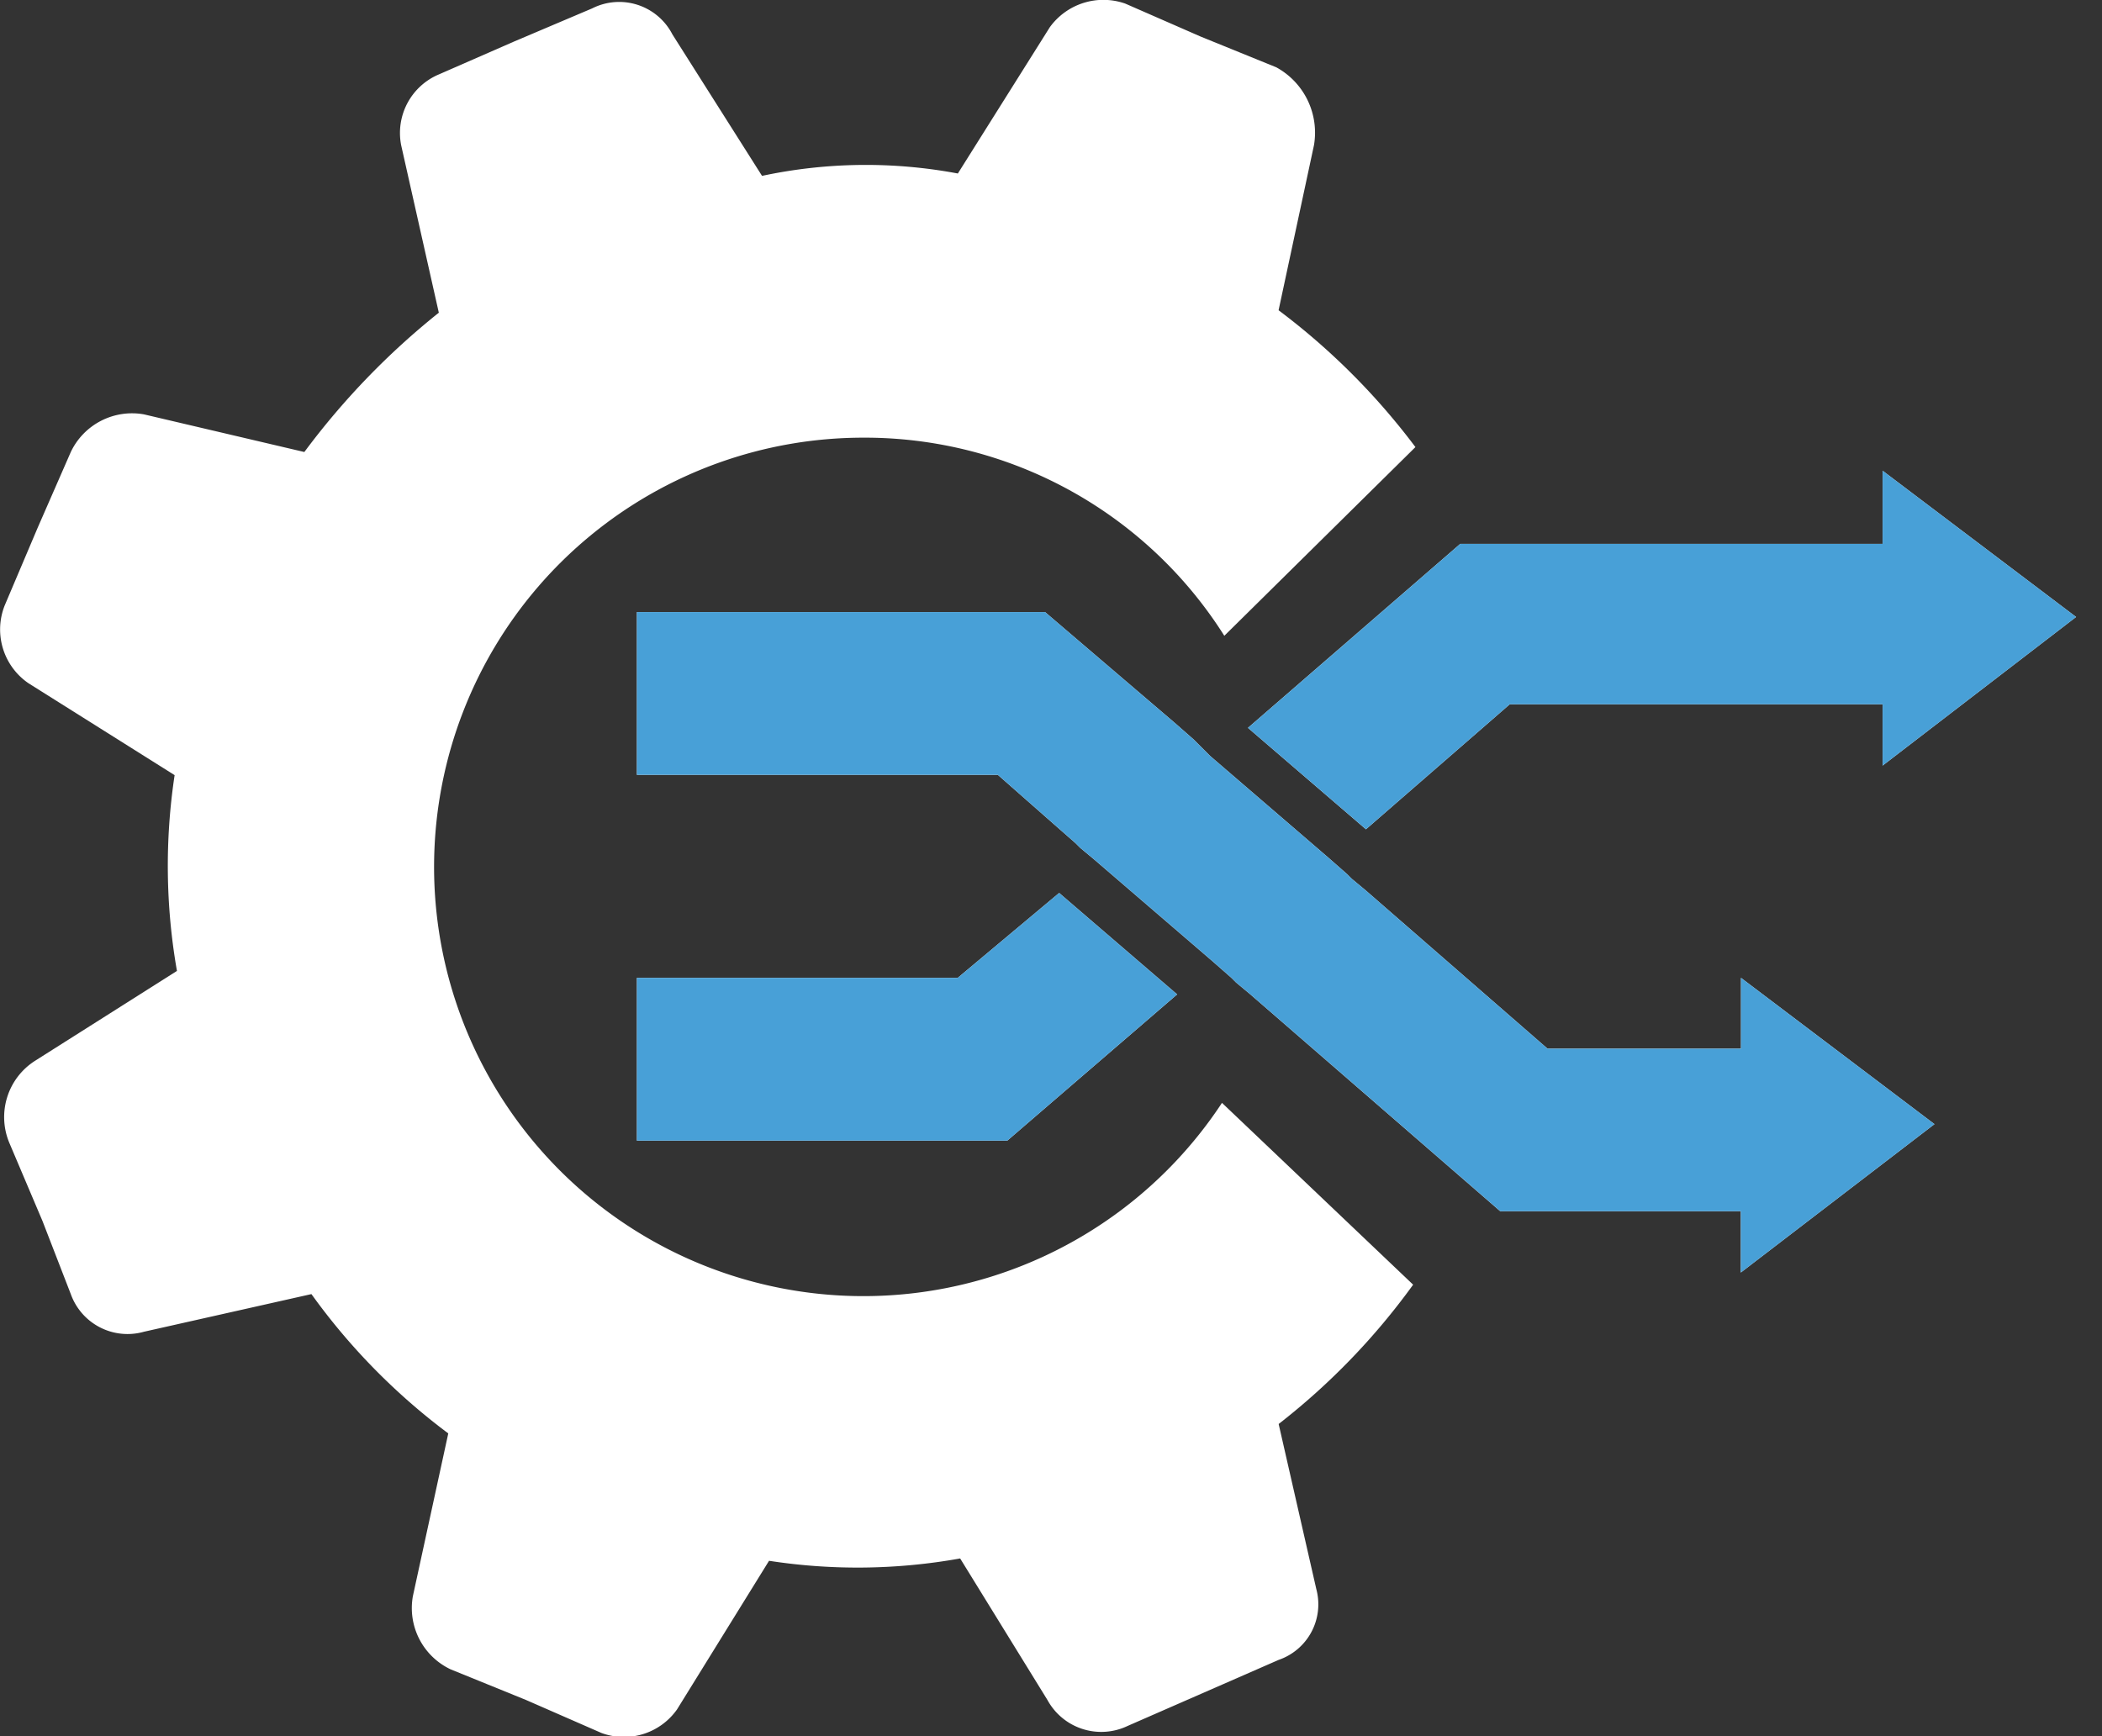
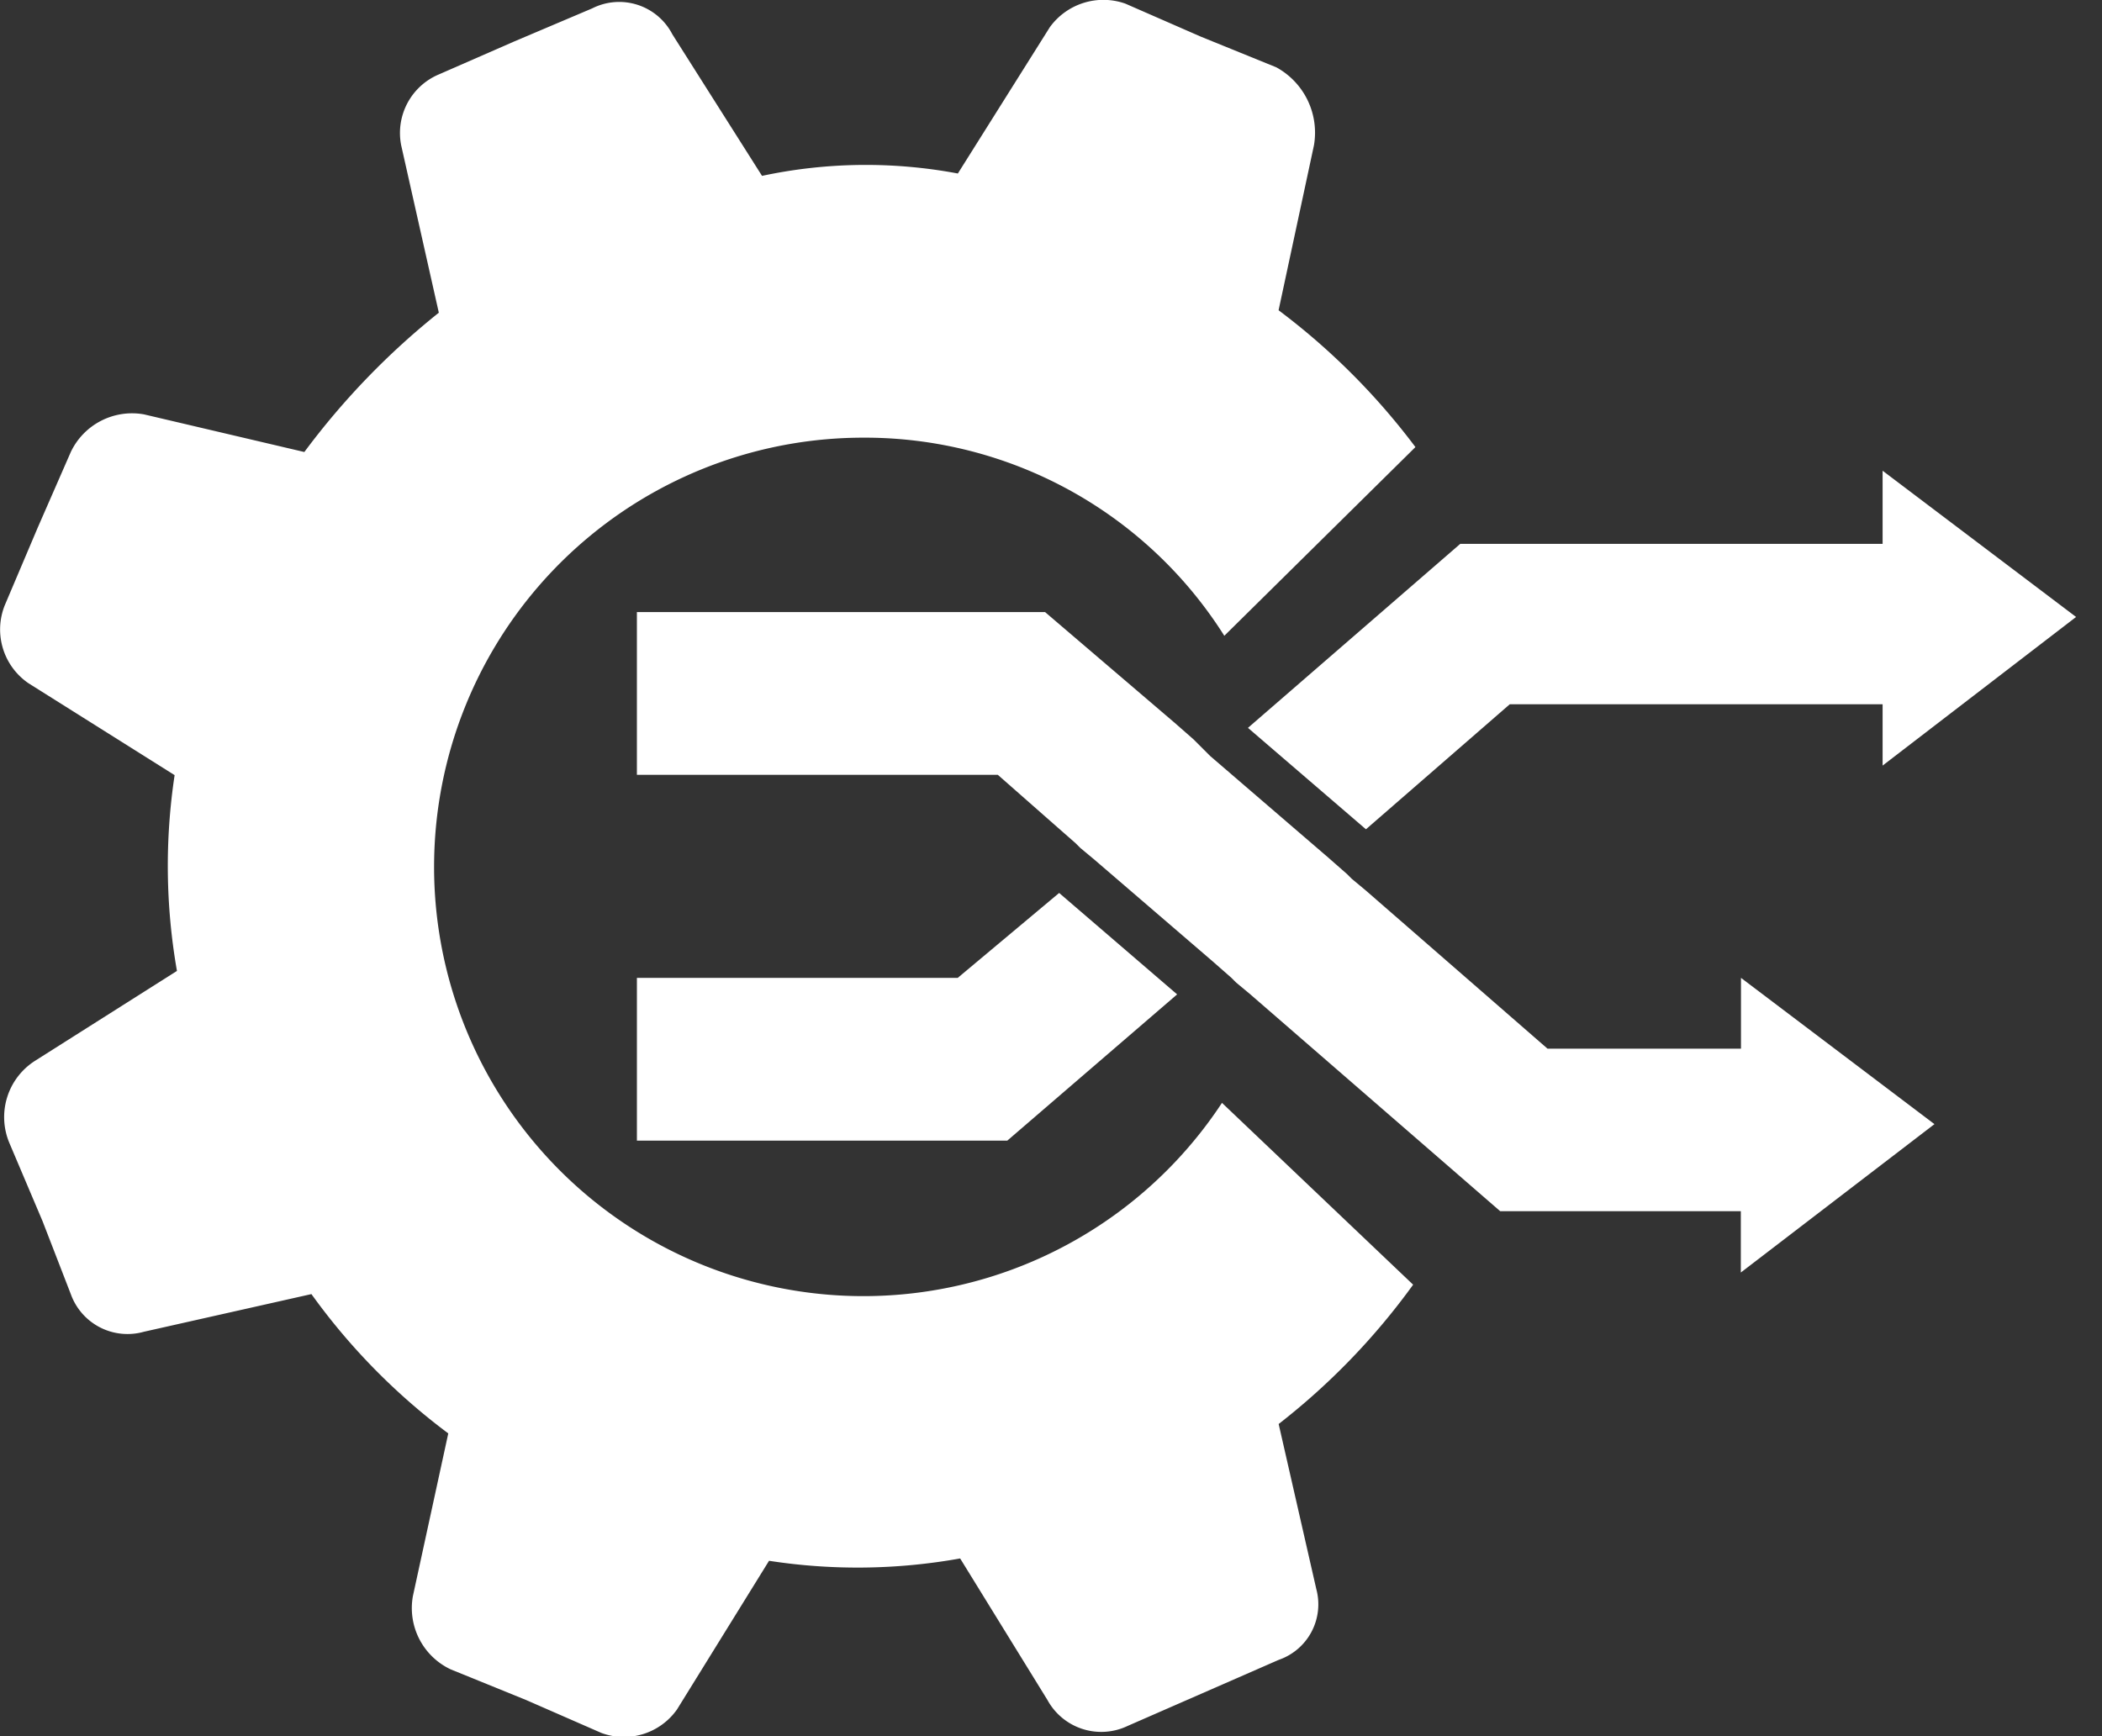
<svg xmlns="http://www.w3.org/2000/svg" width="55.819" height="46.116" viewBox="0 0 55.819 46.116">
  <rect x="0" y="0" width="55.819" height="46.116" fill="#333333" stroke="none" />
  <defs>
    <clipPath id="clip-path">
-       <path id="Path_195632" data-name="Path 195632" d="M15425.349,2468.58h11.325l4.259,2.849,6.508-4.91h10.884l.924-2.124,5.794,5.266-6.718,5.056v-2.471h-8.917l-3.029,2.471,3.85,5.156h4.39v-1.8l6.7,4.927-6.7,5.315v-2.471h-7.177l-6.508-5.968-3.268,3.124-3.656,1.711-8.66-.84Z" transform="translate(-15425.349 -2464.395)" fill="none" stroke="#707070" stroke-width="1" />
-     </clipPath>
+       </clipPath>
  </defs>
  <g id="Group_106681" data-name="Group 106681" transform="translate(-14732.21 -2364)">
    <path id="Path_195630" data-name="Path 195630" d="M137.191,105.713a11.4,11.4,0,1,1-9.523-17.667,11.289,11.289,0,0,1,9.585,5.262l5.075-5.012a18.153,18.153,0,0,0-3.634-3.634l.94-4.385a1.978,1.978,0,0,0-1-2.067l-2.005-.815-2.005-.877a1.755,1.755,0,0,0-2.005.627l-2.442,3.885a13.211,13.211,0,0,0-5.2.063l-2.381-3.759a1.589,1.589,0,0,0-2.13-.689l-2.067.877-2.005.877a1.687,1.687,0,0,0-1,1.88l1,4.448a19.956,19.956,0,0,0-3.571,3.7l-4.26-1a1.8,1.8,0,0,0-1.942,1l-.877,2.005-.877,2.067a1.73,1.73,0,0,0,.627,2.067l3.884,2.443a16.161,16.161,0,0,0,.062,5.2l-3.759,2.381a1.772,1.772,0,0,0-.689,2.193l.877,2.067.752,1.942a1.6,1.6,0,0,0,1.942,1l4.448-1a16.971,16.971,0,0,0,3.634,3.7l-.94,4.323a1.8,1.8,0,0,0,1,1.942l2.005.815,2.005.877a1.726,1.726,0,0,0,2.005-.627l2.443-3.947a15.4,15.4,0,0,0,5.075-.062l2.318,3.759a1.628,1.628,0,0,0,2.13.689l4.01-1.754a1.56,1.56,0,0,0,1-1.88l-1-4.385a18.135,18.135,0,0,0,3.571-3.7Zm-7.017-3.32h-8.52v4.323h9.836L136,102.832l-3.133-2.694Zm14.66-7.267h9.9v1.629l5.138-3.947-5.138-3.884v1.942H143.519l-5.638,4.887,3.133,2.694Zm11.277,11.152-5.138-3.885v1.88h-5.138l-4.824-4.2-.376-.313-.125-.125-.5-.439L136.877,96.5l-.438-.438-.5-.439-3.446-2.945H121.654v4.323h9.585l1.566,1.378.5.439.125.125.376.313,3.132,2.694.5.439.125.125.376.313,6.64,5.763h6.39v1.629Z" transform="translate(14627.469 2287.578)" fill="#fff" />
    <g id="Mask_Group_76245" data-name="Mask Group 76245" transform="translate(14748.336 2375.232)" clip-path="url(#clip-path)">
-       <path id="Path_195631" data-name="Path 195631" d="M137.191,105.713a11.4,11.4,0,1,1-9.523-17.667,11.289,11.289,0,0,1,9.585,5.262l5.075-5.012a18.153,18.153,0,0,0-3.634-3.634l.94-4.385a1.978,1.978,0,0,0-1-2.067l-2.005-.815-2.005-.877a1.755,1.755,0,0,0-2.005.627l-2.442,3.885a13.211,13.211,0,0,0-5.2.063l-2.381-3.759a1.589,1.589,0,0,0-2.13-.689l-2.067.877-2.005.877a1.687,1.687,0,0,0-1,1.88l1,4.448a19.956,19.956,0,0,0-3.571,3.7l-4.26-1a1.8,1.8,0,0,0-1.942,1l-.877,2.005-.877,2.067a1.73,1.73,0,0,0,.627,2.067l3.884,2.443a16.161,16.161,0,0,0,.062,5.2l-3.759,2.381a1.772,1.772,0,0,0-.689,2.193l.877,2.067.752,1.942a1.6,1.6,0,0,0,1.942,1l4.448-1a16.971,16.971,0,0,0,3.634,3.7l-.94,4.323a1.8,1.8,0,0,0,1,1.942l2.005.815,2.005.877a1.726,1.726,0,0,0,2.005-.627l2.443-3.947a15.4,15.4,0,0,0,5.075-.062l2.318,3.759a1.628,1.628,0,0,0,2.13.689l4.01-1.754a1.56,1.56,0,0,0,1-1.88l-1-4.385a18.135,18.135,0,0,0,3.571-3.7Zm-7.017-3.32h-8.52v4.323h9.836L136,102.832l-3.133-2.694Zm14.66-7.267h9.9v1.629l5.138-3.947-5.138-3.884v1.942H143.519l-5.638,4.887,3.133,2.694Zm11.277,11.152-5.138-3.885v1.88h-5.138l-4.824-4.2-.376-.313-.125-.125-.5-.439L136.877,96.5l-.438-.438-.5-.439-3.446-2.945H121.654v4.323h9.585l1.566,1.378.5.439.125.125.376.313,3.132,2.694.5.439.125.125.376.313,6.64,5.763h6.39v1.629Z" transform="translate(-120.867 -87.654)" fill="#48a0d7" />
-     </g>
+       </g>
  </g>
</svg>